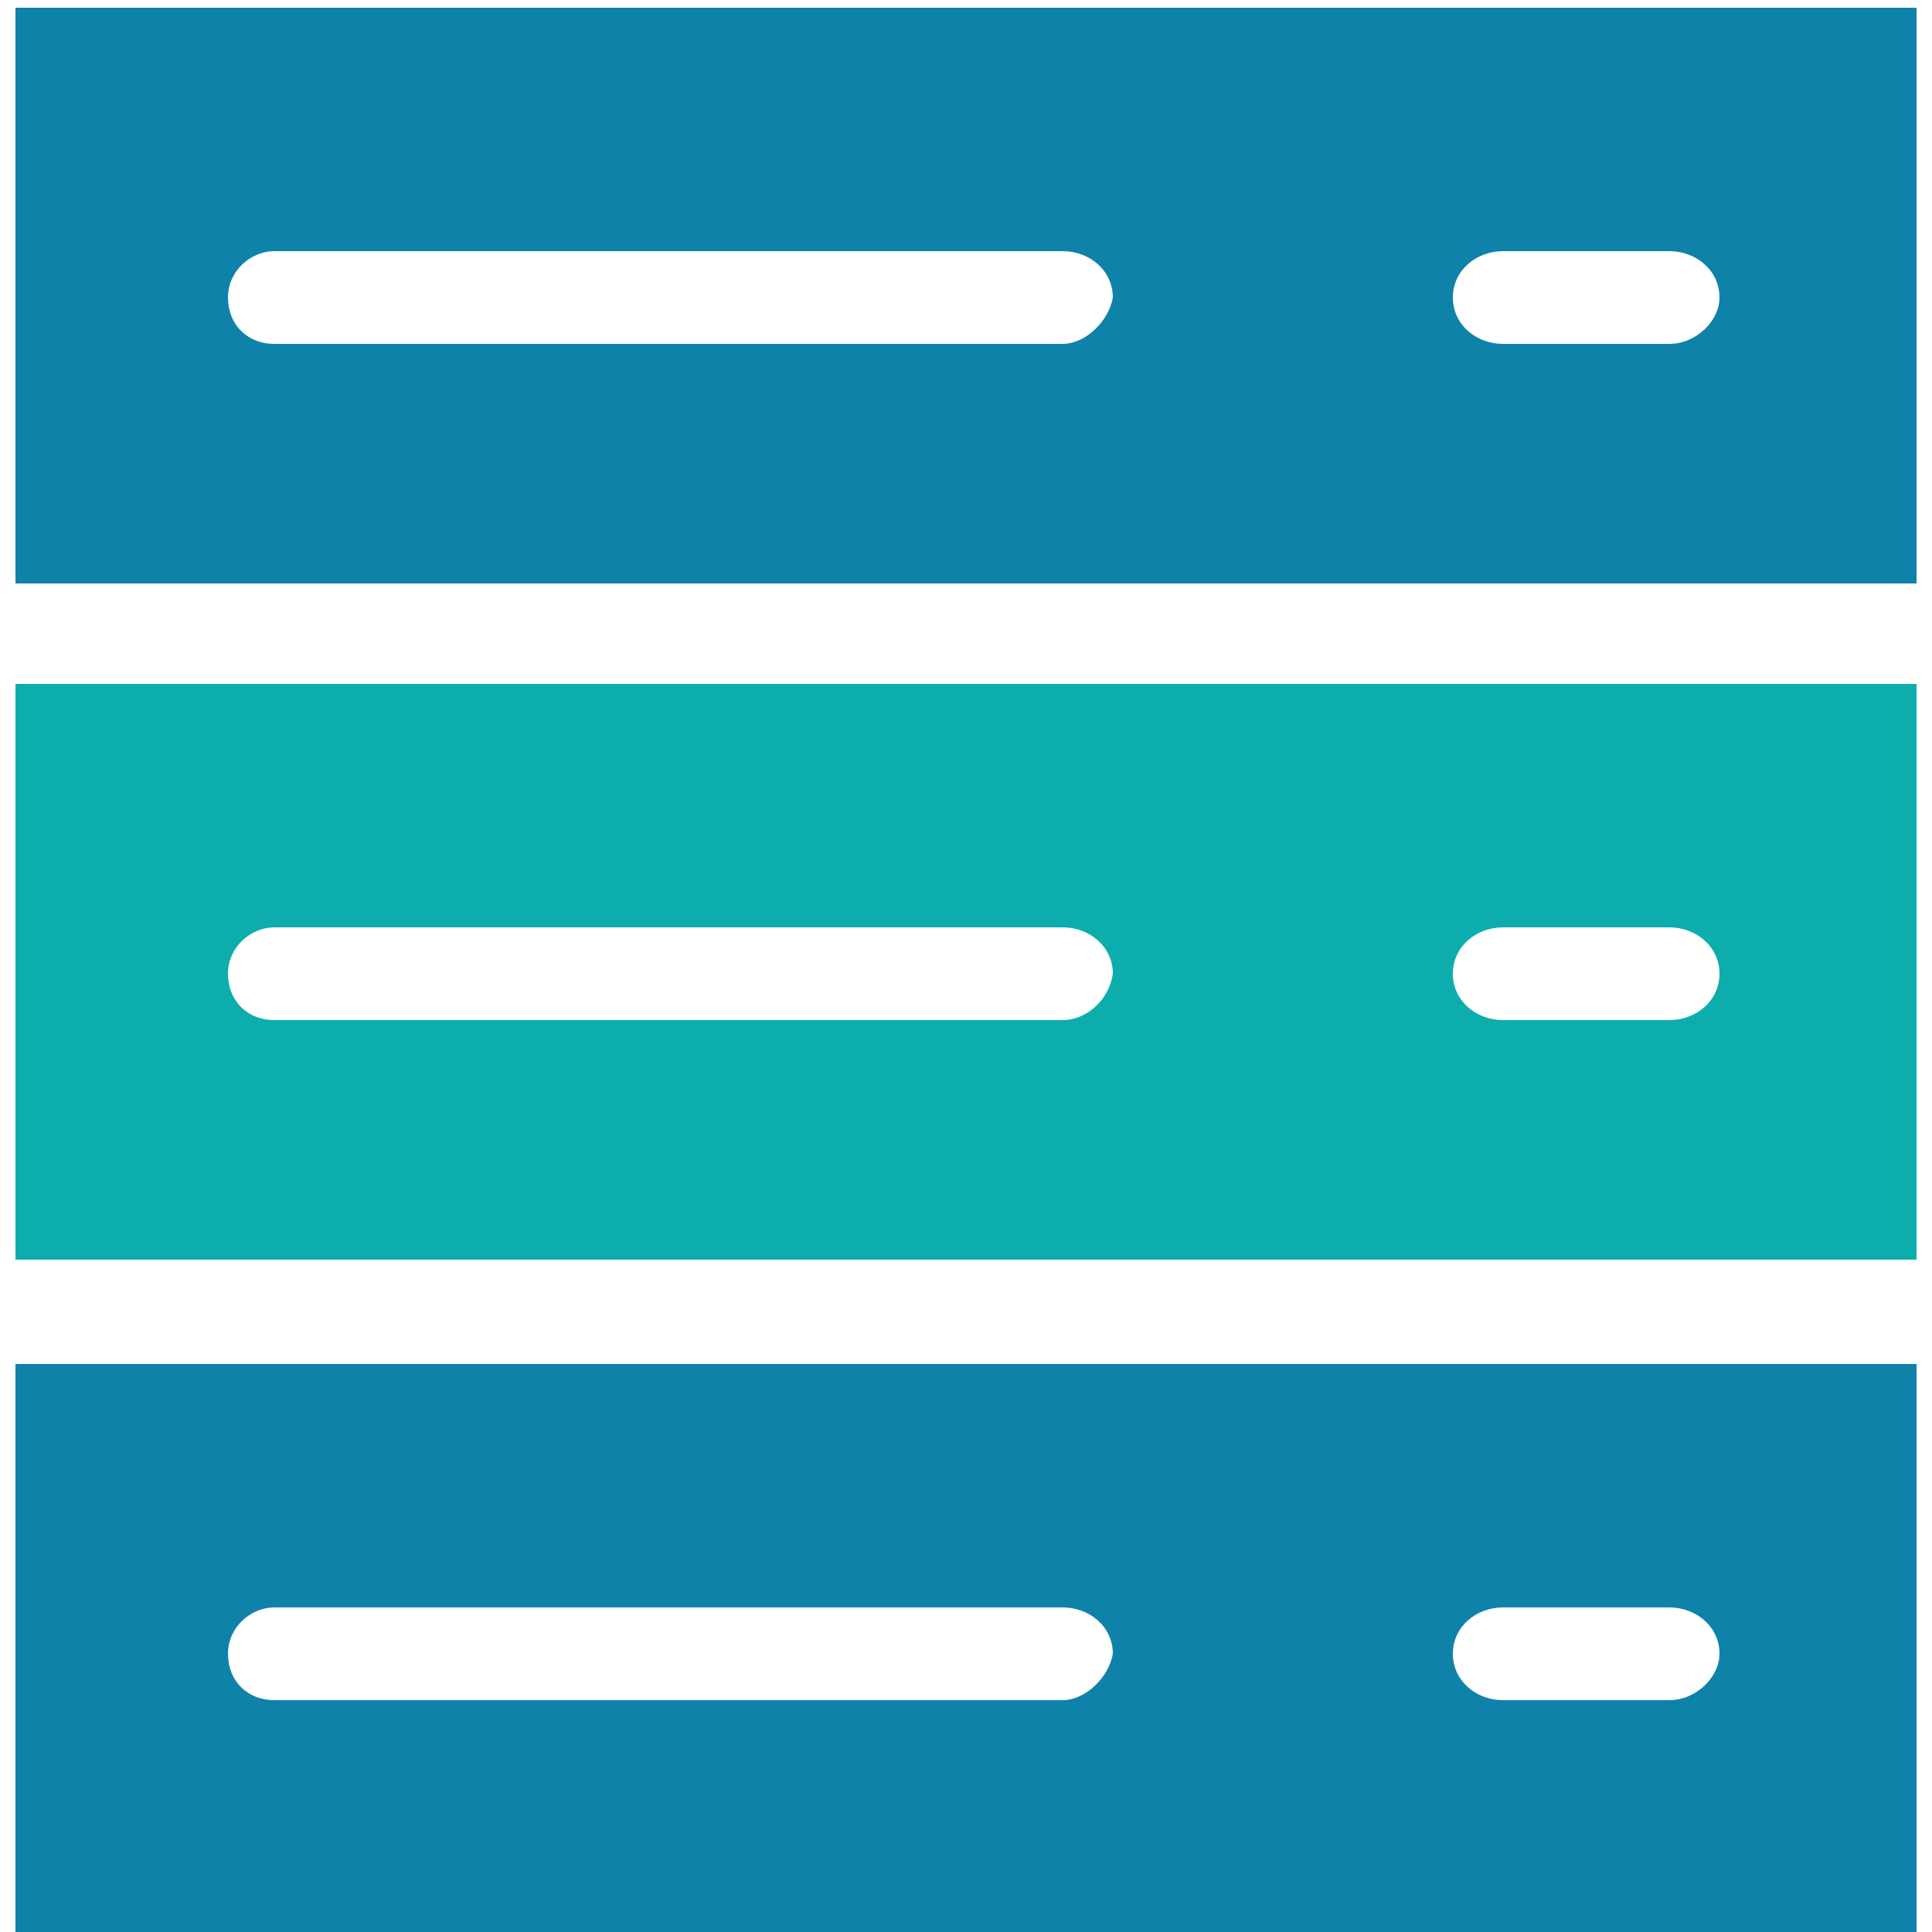
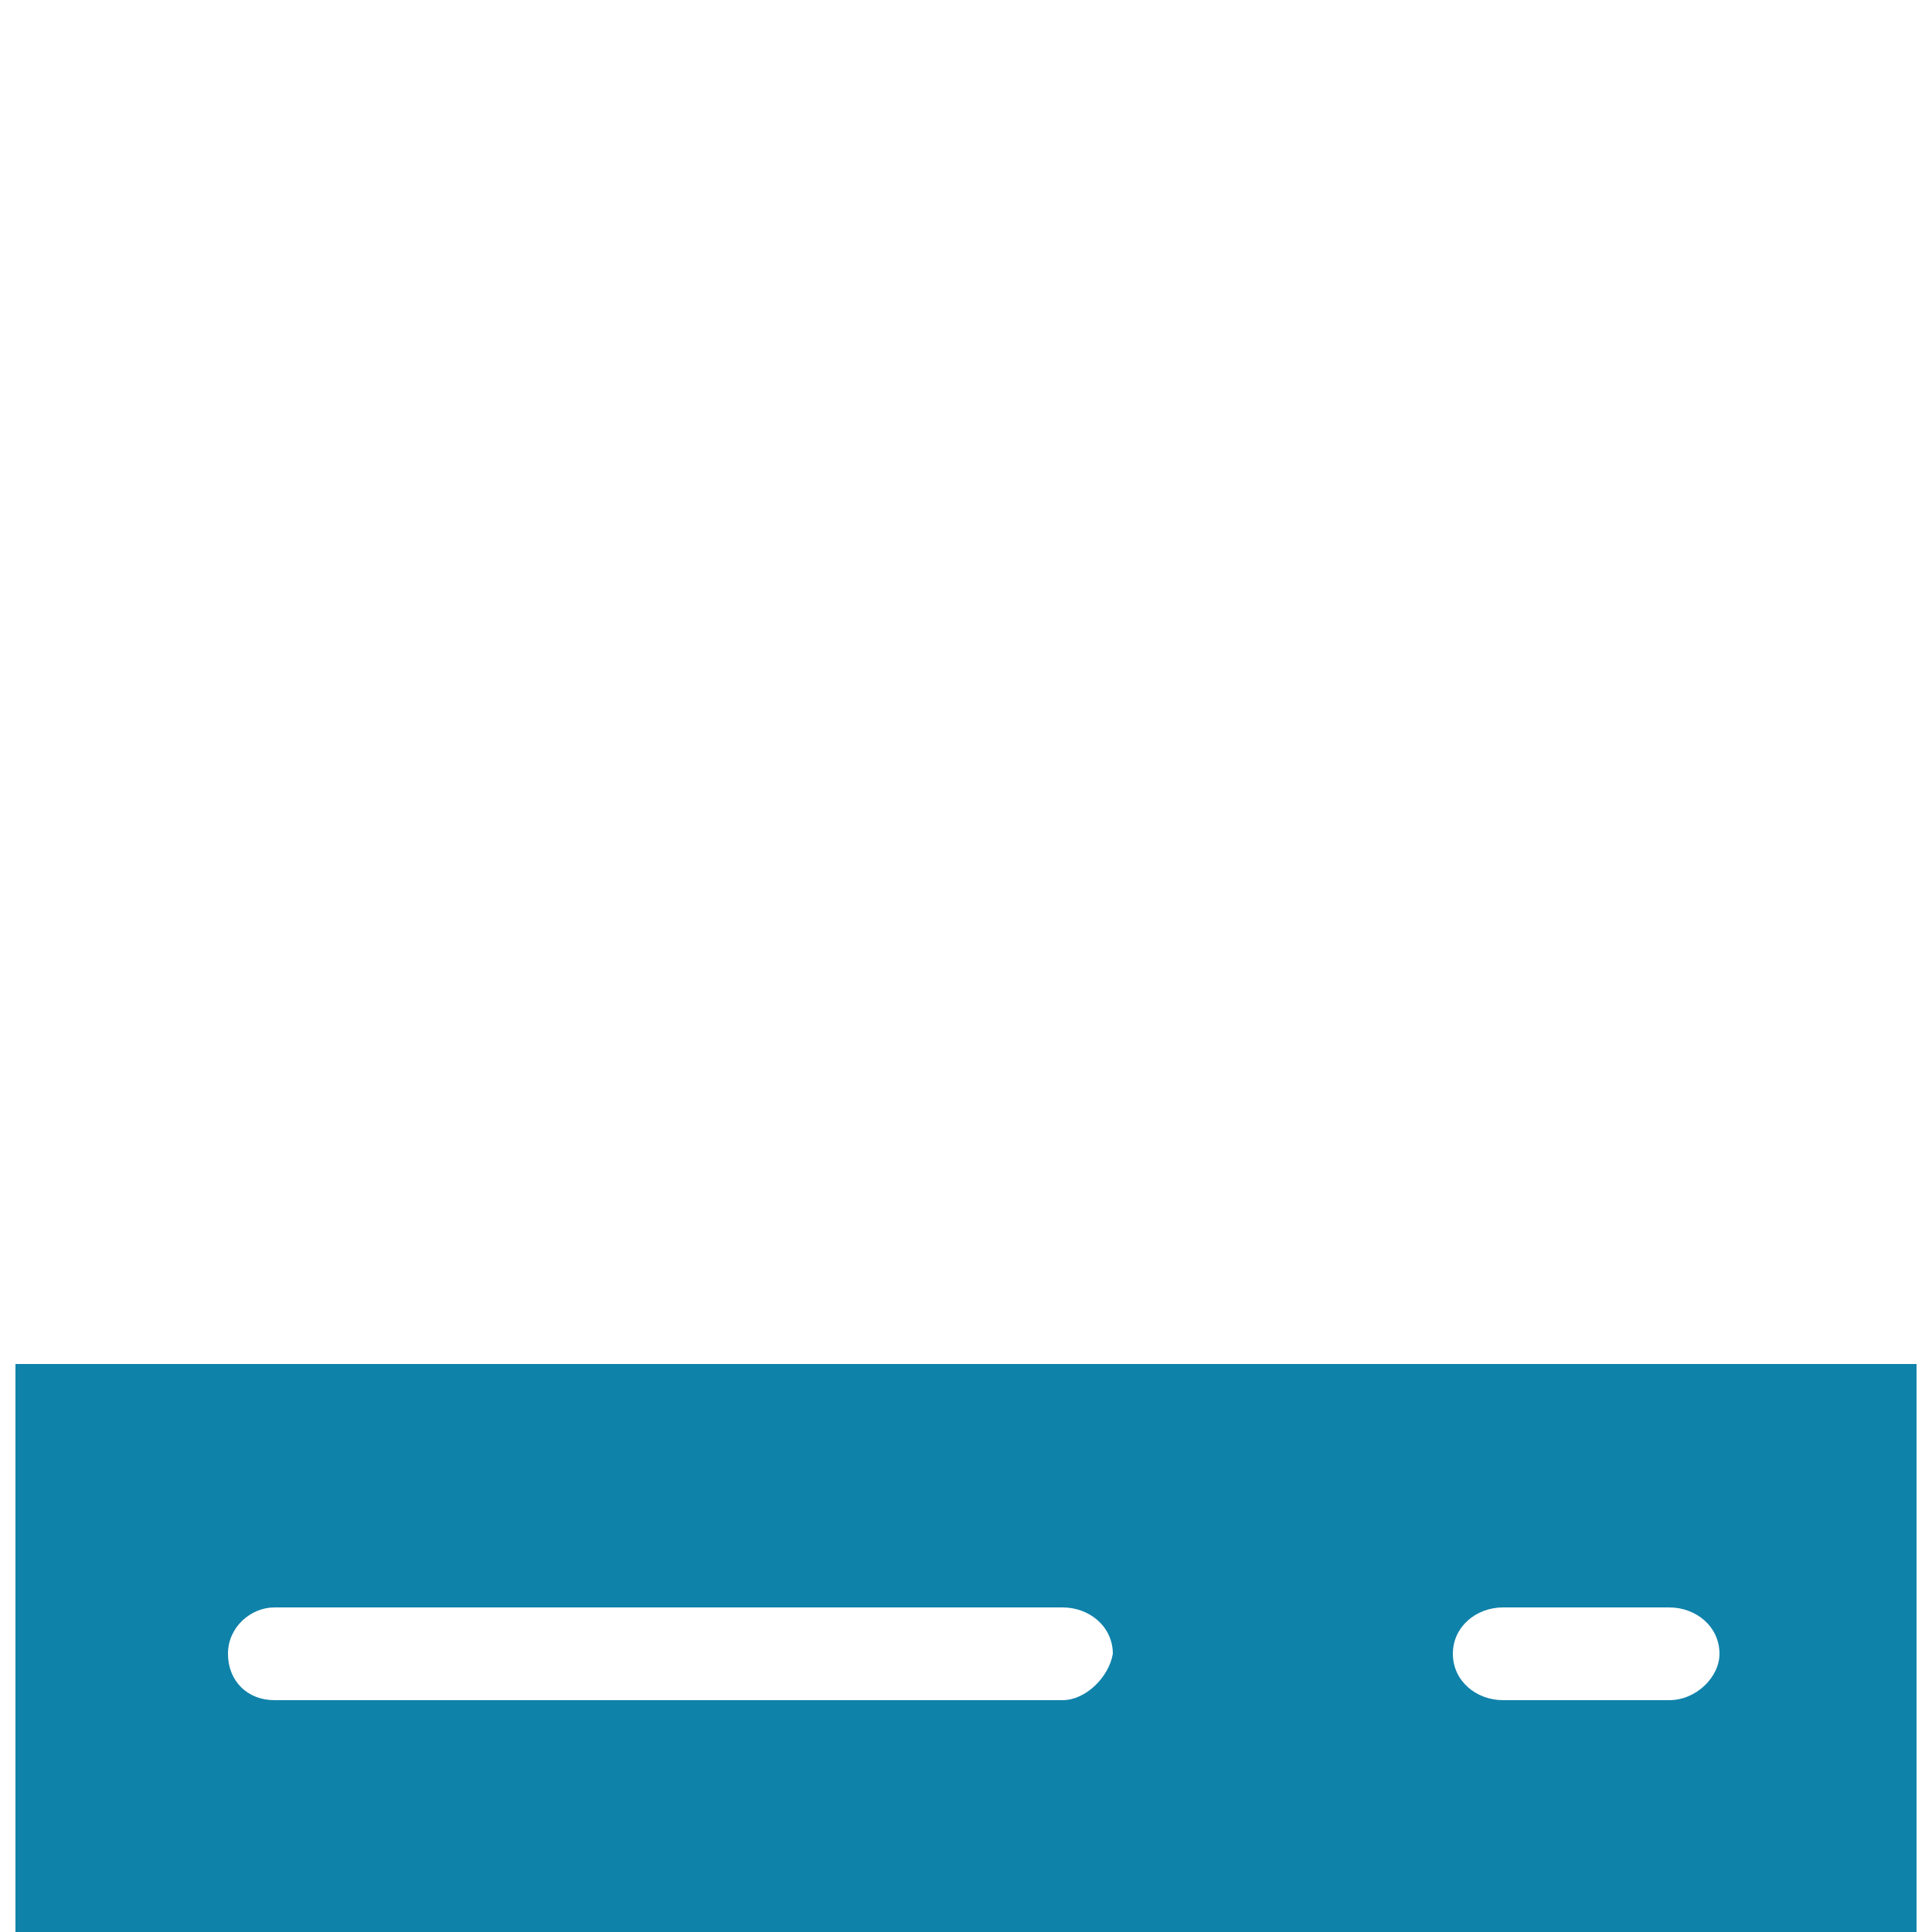
<svg xmlns="http://www.w3.org/2000/svg" version="1.1" id="Layer_1" x="0px" y="0px" viewBox="0 0 50 50" style="enable-background:new 0 0 50 50;" xml:space="preserve">
  <style type="text/css">
	.st0{fill:#0F82AA;}
	.st1{fill:#0EADAD;}
</style>
  <path class="st0" d="M0.4,35.3v14.9h49.2V35.3H0.4z M27.5,44L7.1,44c-0.7,0-1.2-0.5-1.2-1.2c0-0.7,0.6-1.2,1.2-1.2h20.4  c0.7,0,1.3,0.5,1.3,1.2h0C28.7,43.4,28.1,44,27.5,44z M43.2,44l-4.3,0c-0.7,0-1.3-0.5-1.3-1.2c0-0.7,0.6-1.2,1.3-1.2h4.3  c0.7,0,1.3,0.5,1.3,1.2C44.5,43.4,43.9,44,43.2,44z" />
-   <path class="st1" d="M0.4,17.7v14.9h49.2V17.7H0.4z M27.5,26.4l-20.4,0c-0.7,0-1.2-0.5-1.2-1.2c0-0.7,0.6-1.2,1.2-1.2h20.4  c0.7,0,1.3,0.5,1.3,1.2h0C28.7,25.9,28.1,26.4,27.5,26.4z M43.2,26.4l-4.3,0c-0.7,0-1.3-0.5-1.3-1.2c0-0.7,0.6-1.2,1.3-1.2h4.3  c0.7,0,1.3,0.5,1.3,1.2C44.5,25.9,43.9,26.4,43.2,26.4z" />
-   <path class="st0" d="M0.4,0.2v14.9h49.2V0.2H0.4z M27.5,8.9l-20.4,0c-0.7,0-1.2-0.5-1.2-1.2c0-0.7,0.6-1.2,1.2-1.2h20.4  c0.7,0,1.3,0.5,1.3,1.2h0C28.7,8.3,28.1,8.9,27.5,8.9z M43.2,8.9l-4.3,0c-0.7,0-1.3-0.5-1.3-1.2c0-0.7,0.6-1.2,1.3-1.2h4.3  c0.7,0,1.3,0.5,1.3,1.2C44.5,8.3,43.9,8.9,43.2,8.9z" />
</svg>